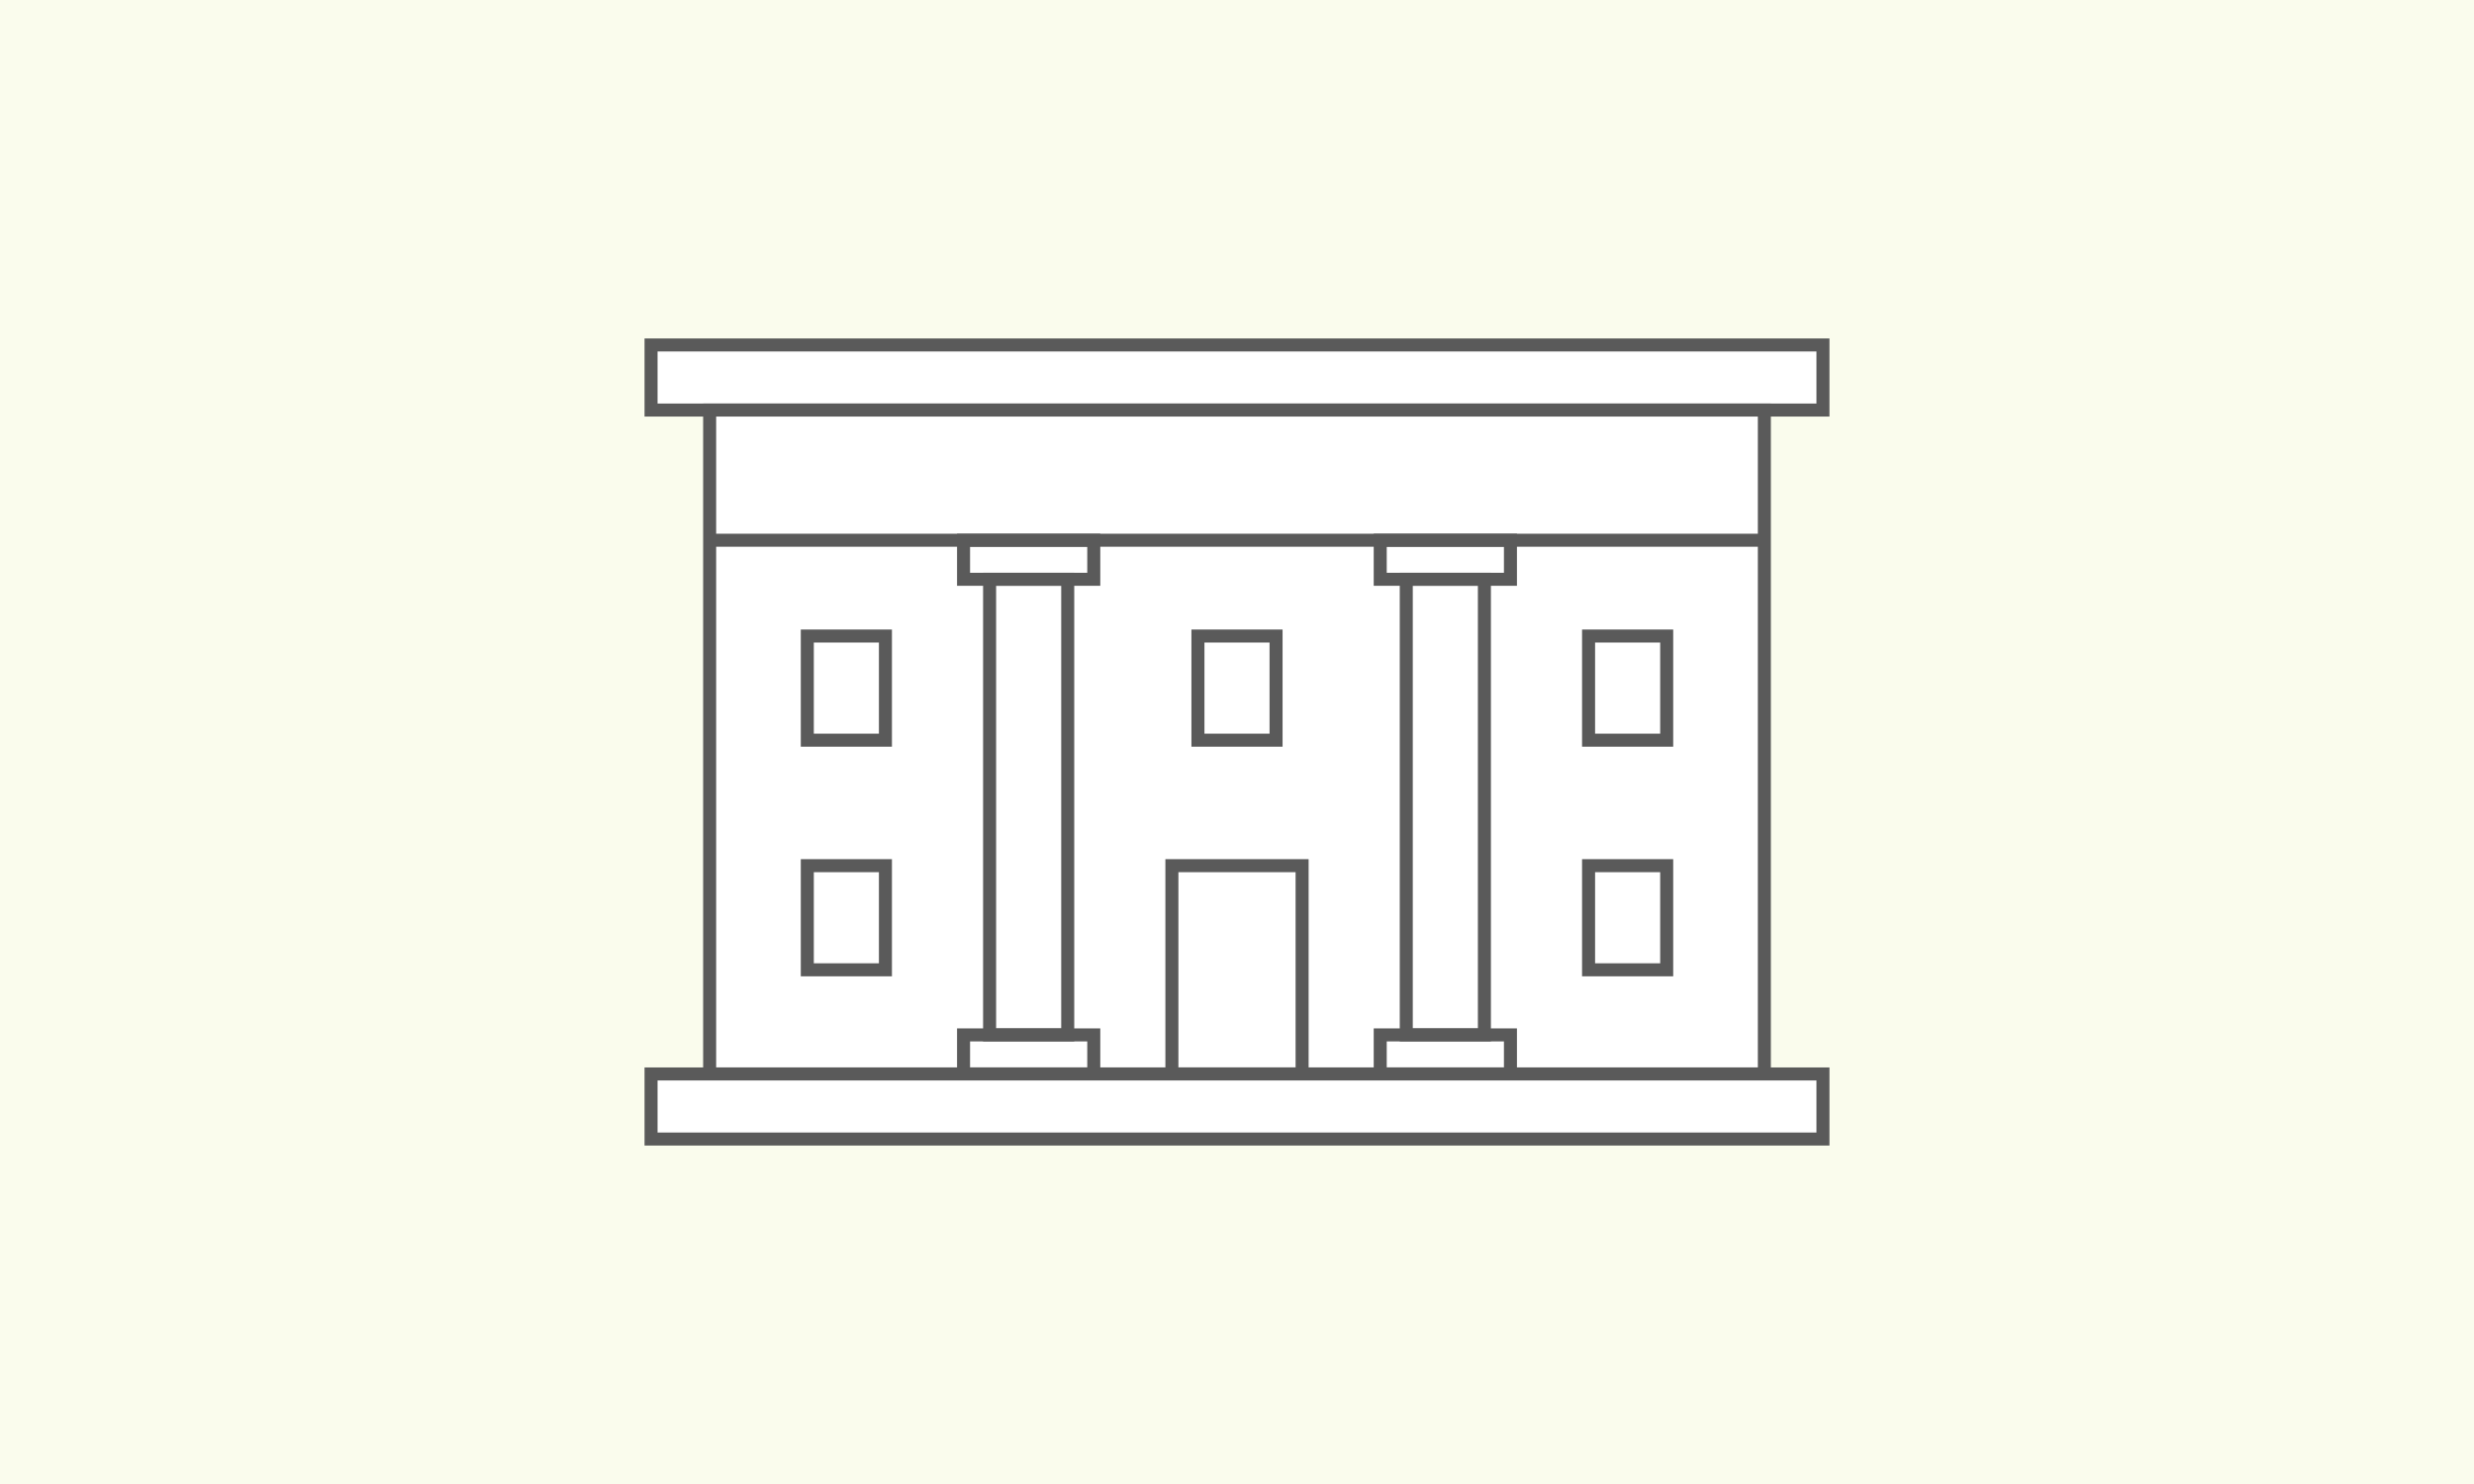
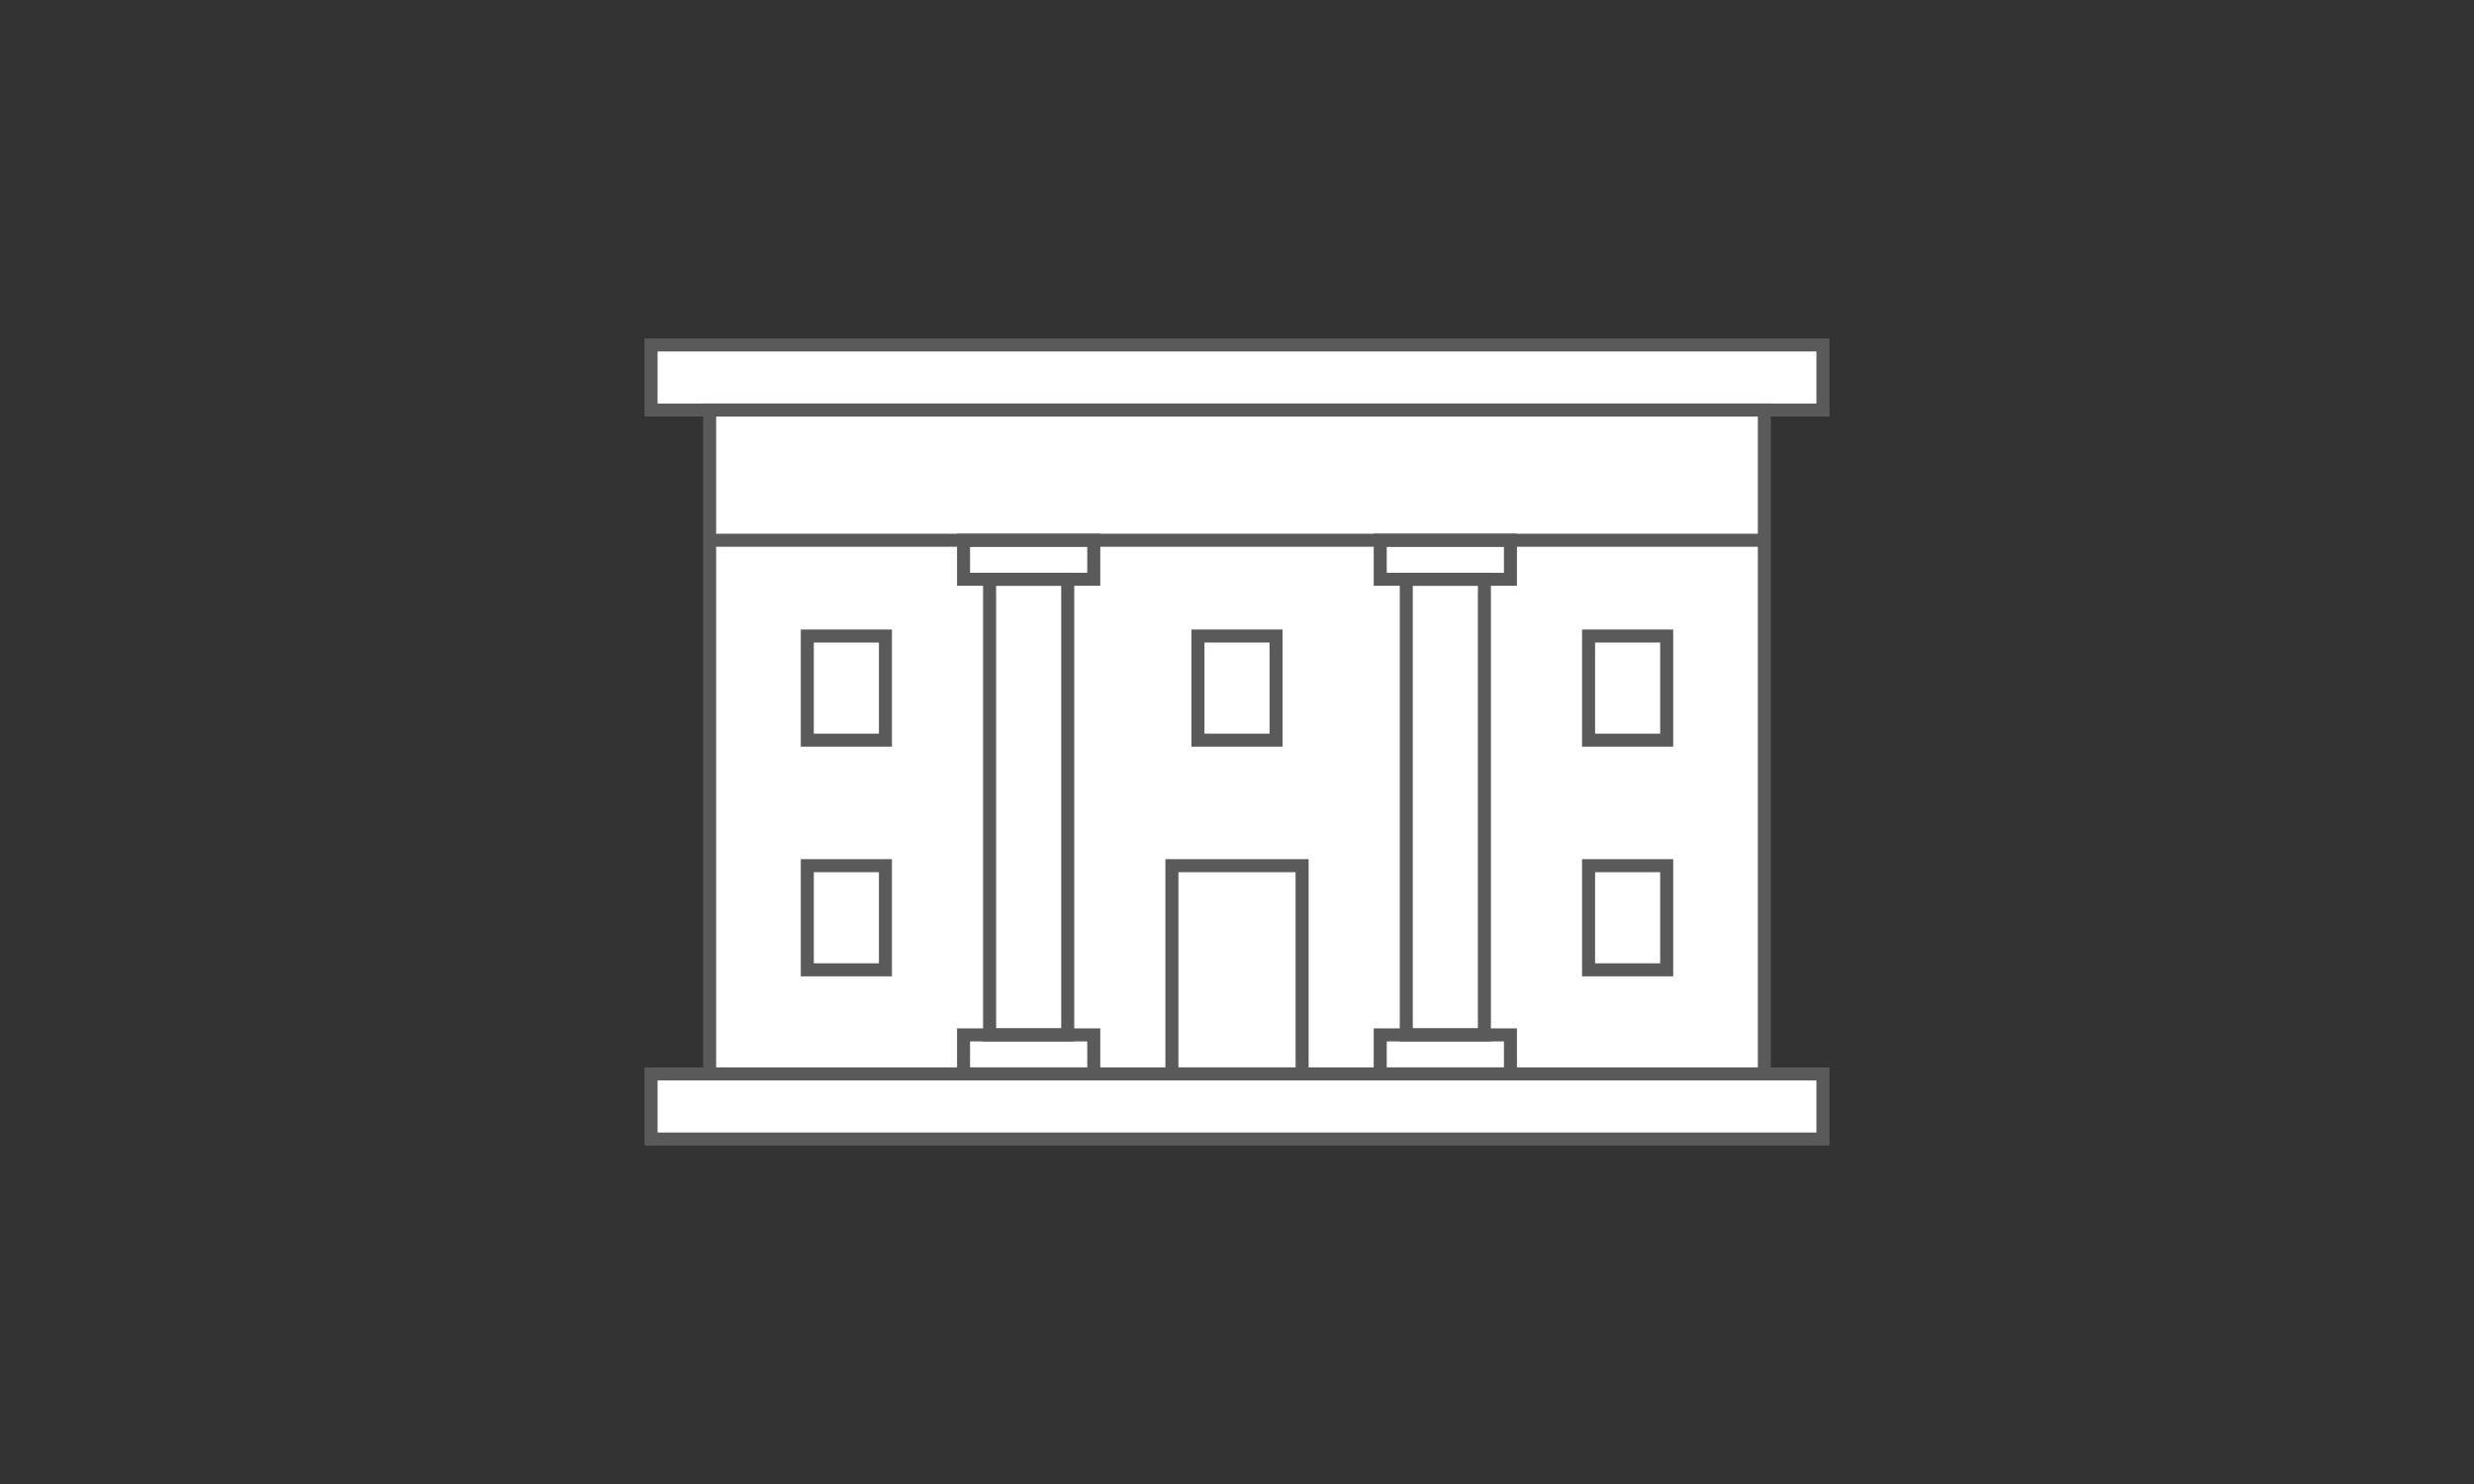
<svg xmlns="http://www.w3.org/2000/svg" width="380" height="228" viewBox="0 0 380 228" fill="none">
  <rect x="0" y="0" width="380" height="228" fill="#333333" stroke="none" />
  <g clip-path="url(#clip0_3807_38408)">
-     <path d="M380 0H0V228H380V0Z" fill="#FAFCED" />
    <path d="M280 53H100V63H280V53Z" fill="white" />
    <path d="M281 64H99V52H281V64ZM101 62H279V54H101V62Z" fill="#5A5A5A" />
    <path d="M271 63H109V165H271V63Z" fill="white" />
    <path d="M272 166H108V62H272V166ZM110 164H270V64H110V164Z" fill="#5A5A5A" />
    <path d="M271 82H109V84H271V82Z" fill="#5A5A5A" />
    <path d="M169 90H147V82H169V90ZM149 88H167V84H149V88Z" fill="#5A5A5A" />
    <path d="M165 160H151V88H165V160ZM153 158H163V90H153V158Z" fill="#5A5A5A" />
    <path d="M169 166H147V158H169V166ZM149 164H167V160H149V164Z" fill="#5A5A5A" />
    <path d="M233 90H211V82H233V90ZM213 88H231V84H213V88Z" fill="#5A5A5A" />
    <path d="M229 160H215V88H229V160ZM217 158H227V90H217V158Z" fill="#5A5A5A" />
    <path d="M233 166H211V158H233V166ZM213 164H231V160H213V164Z" fill="#5A5A5A" />
    <path d="M137 114.72H123V96.72H137V114.72ZM125 112.72H135V98.72H125V112.72Z" fill="#5A5A5A" />
    <path d="M197 114.72H183V96.72H197V114.72ZM185 112.72H195V98.72H185V112.72Z" fill="#5A5A5A" />
    <path d="M257 114.72H243V96.72H257V114.72ZM245 112.72H255V98.72H245V112.72Z" fill="#5A5A5A" />
    <path d="M137 150H123V132H137V150ZM125 148H135V134H125V148Z" fill="#5A5A5A" />
    <path d="M201 166H179V132H201V166ZM181 164H199V134H181V164Z" fill="#5A5A5A" />
    <path d="M257 150H243V132H257V150ZM245 148H255V134H245V148Z" fill="#5A5A5A" />
    <path d="M280 165H100V175H280V165Z" fill="white" />
    <path d="M281 176H99V164H281V176ZM101 174H279V166H101V174Z" fill="#5A5A5A" />
  </g>
  <defs>
    <clipPath id="clip0_3807_38408">
      <rect width="380" height="228" fill="white" />
    </clipPath>
  </defs>
</svg>